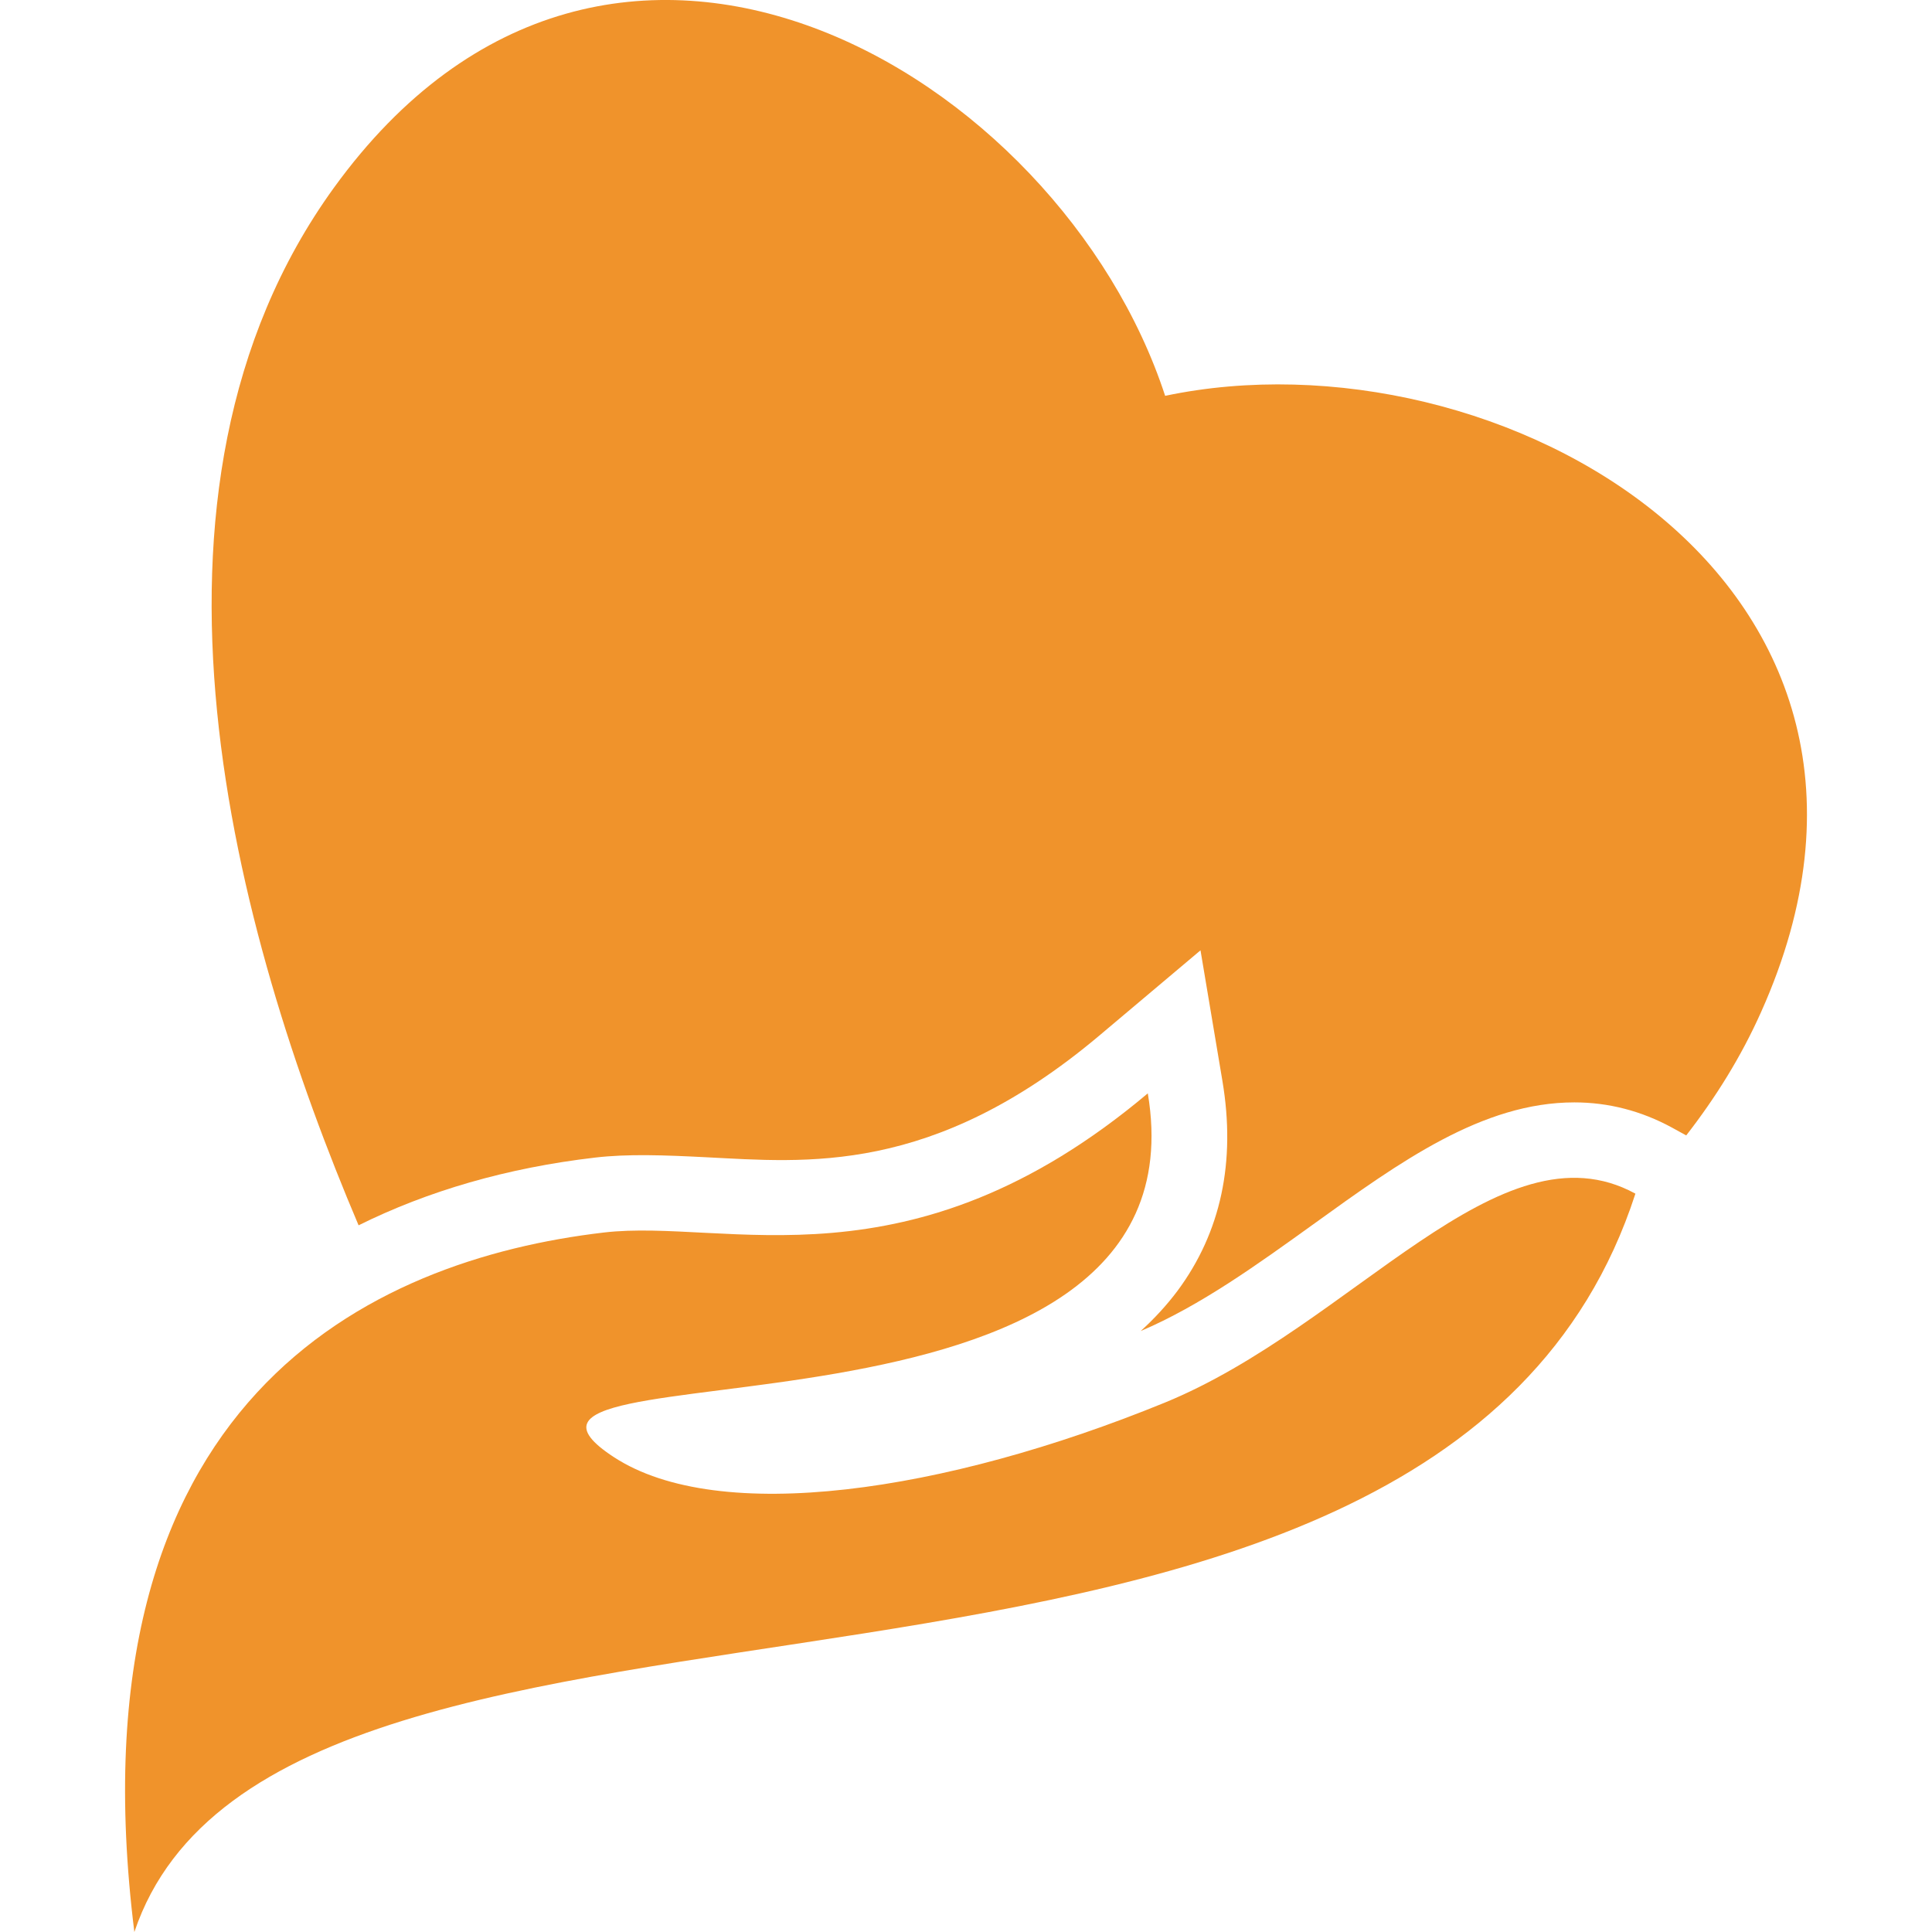
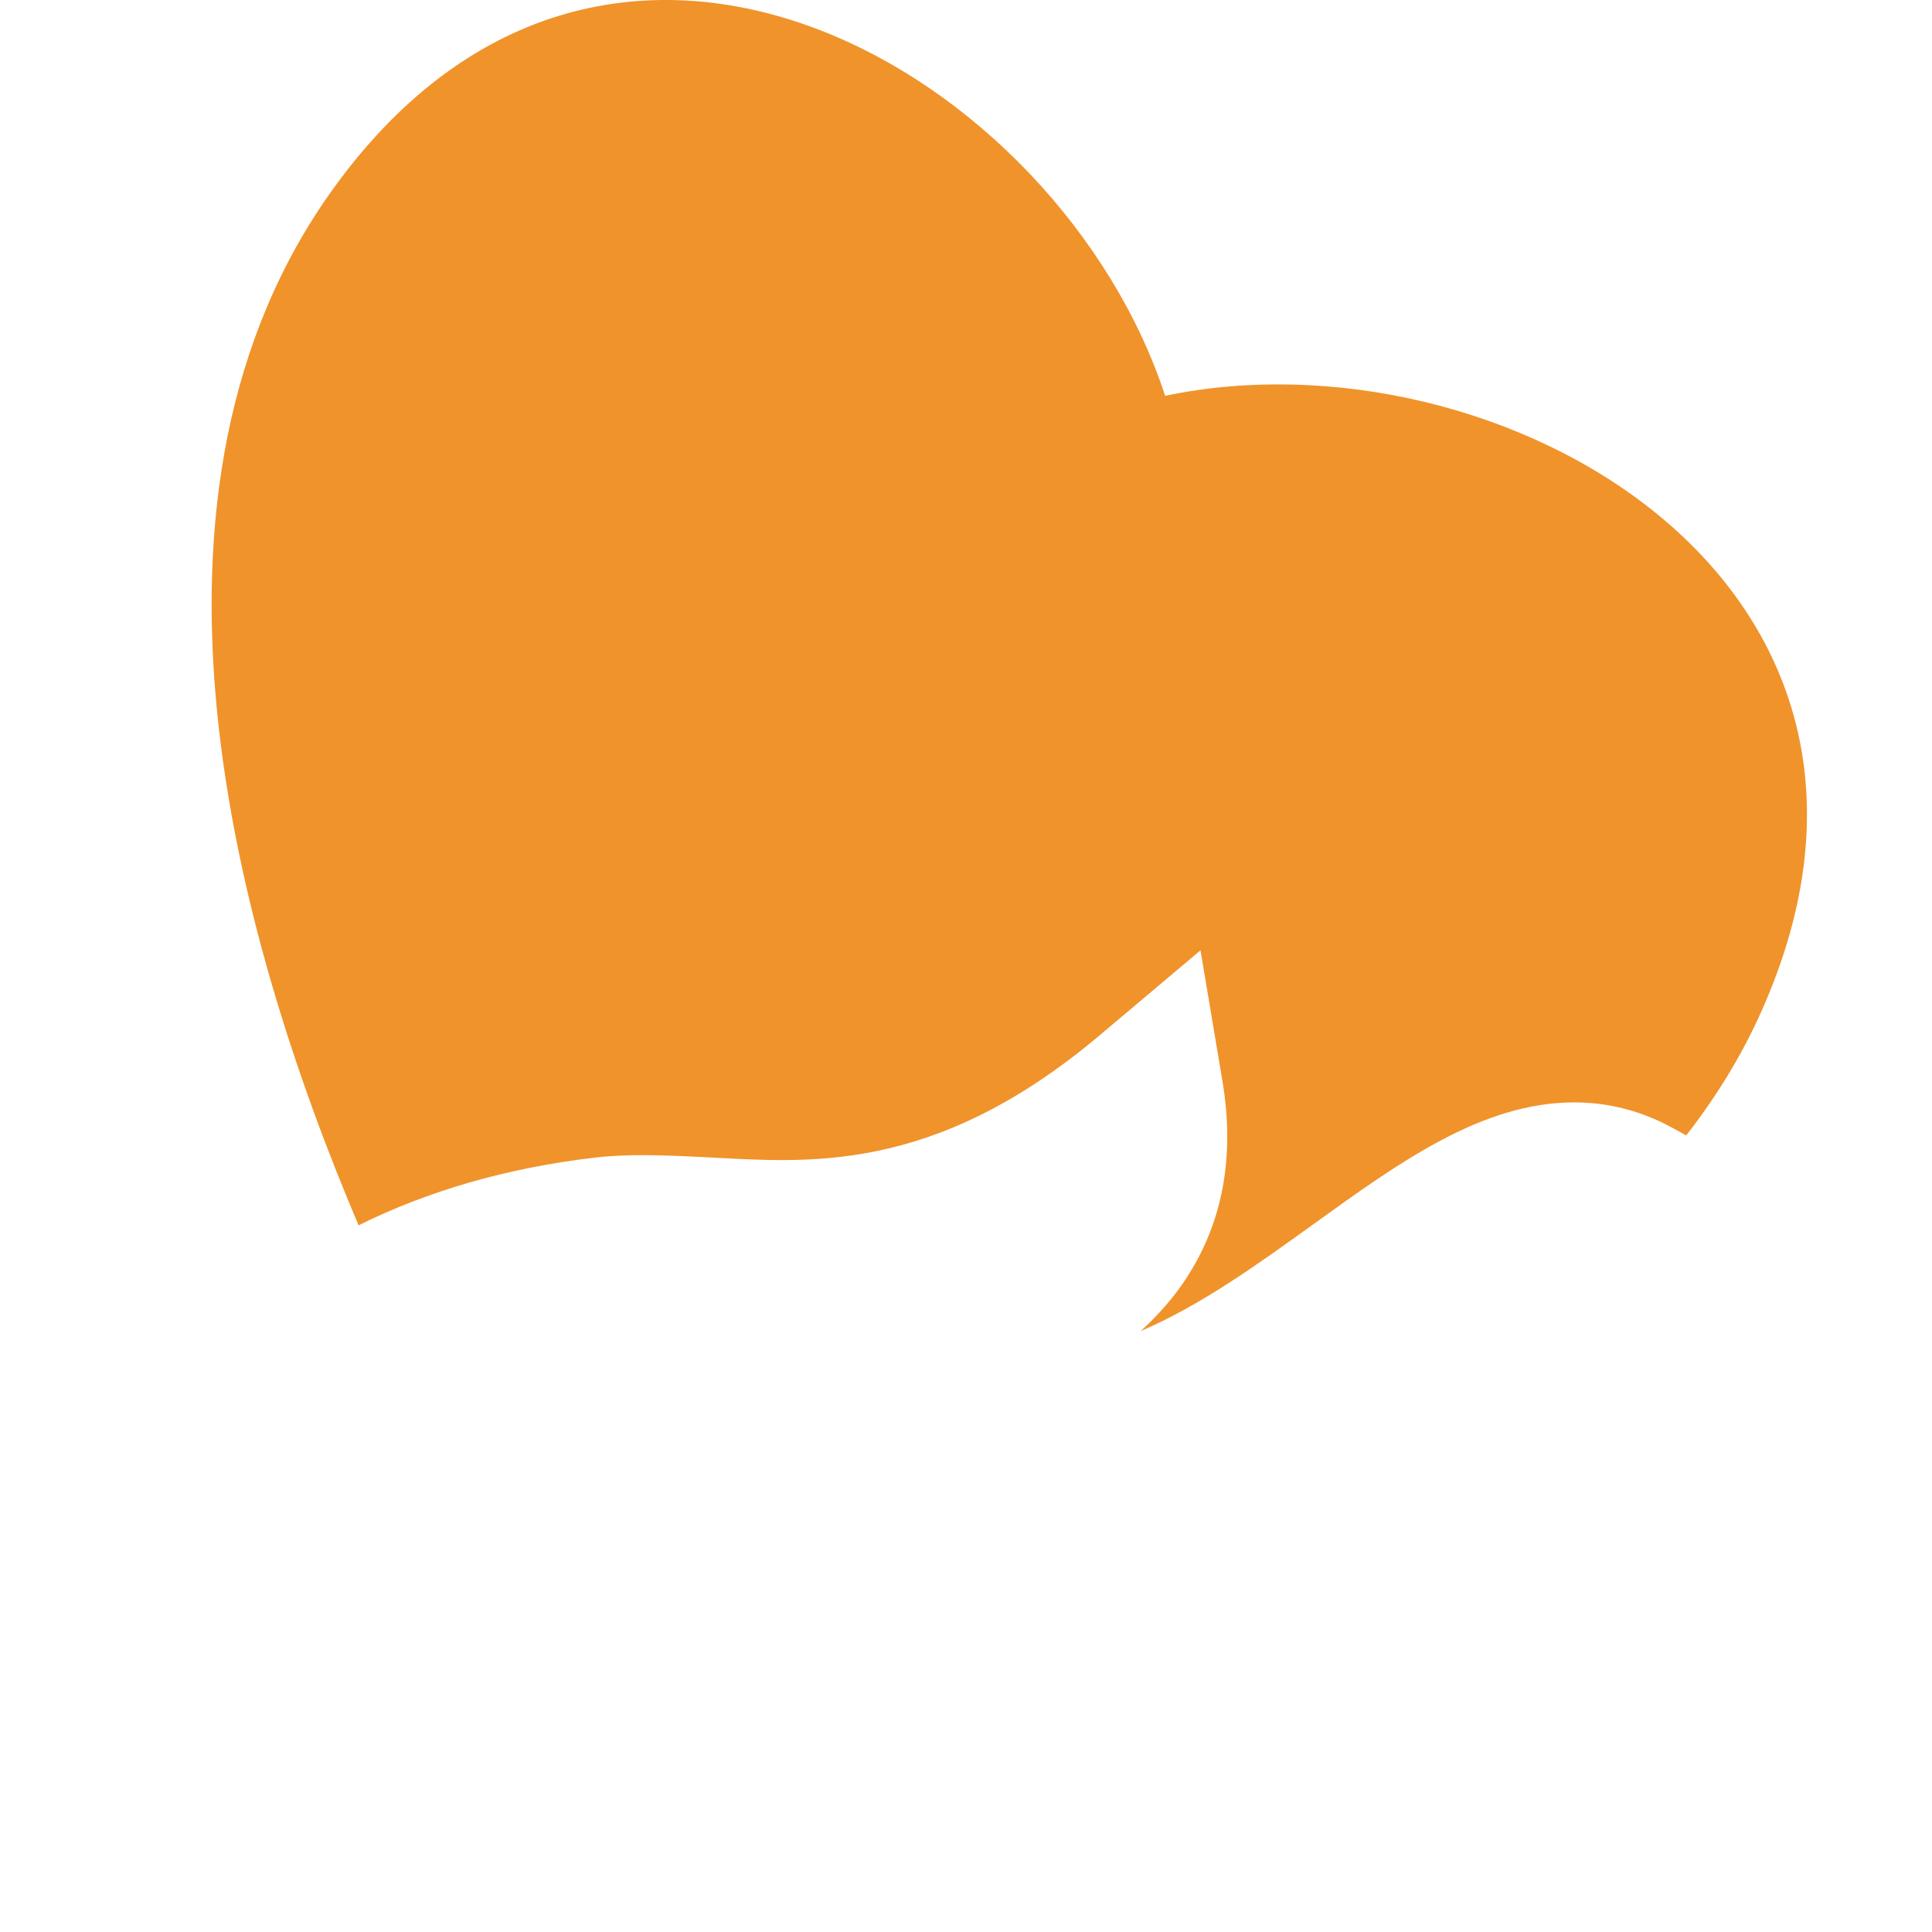
<svg xmlns="http://www.w3.org/2000/svg" id="Capa_1" x="0px" y="0px" width="512px" height="512px" viewBox="0 0 30.759 30.759" style="enable-background:new 0 0 30.759 30.759;" xml:space="preserve">
  <g>
    <g>
      <g>
        <path d="M18.55,6.302C16.875,1.175,9.719-3.092,5.317,2.988c-3.511,4.849-1.583,11.873,0.392,16.52 c1.102-0.547,2.363-0.915,3.763-1.078c0.527-0.062,1.112-0.039,1.762-0.006c1.59,0.079,3.61,0.3,6.266-1.935l1.613-1.359 l0.349,2.08c0.216,1.286-0.024,2.41-0.715,3.341c-0.174,0.232-0.371,0.445-0.586,0.64c0.946-0.401,1.862-1.062,2.749-1.7 c1.384-0.998,2.692-1.94,4.155-1.94c0.545,0,1.066,0.136,1.552,0.4l0.229,0.126c0.466-0.6,0.873-1.249,1.194-1.969 C31.106,9.256,23.83,5.19,18.55,6.302z" data-original="#000000" class="active-path" data-old_color="#000000" fill="#F0932B" />
-         <path d="M18.537,22.334c-3.501,1.43-7.091,1.956-8.763,0.865c-2.896-1.888,9.515,0.264,8.5-5.792 c-3.799,3.198-6.706,1.985-8.663,2.216c-3.701,0.434-8.529,2.651-7.472,11.136c2.332-6.919,20.685-1.842,23.898-11.755 C23.877,17.822,21.536,21.11,18.537,22.334z" data-original="#000000" class="active-path" data-old_color="#000000" fill="#F0932B" />
      </g>
    </g>
  </g>
</svg>